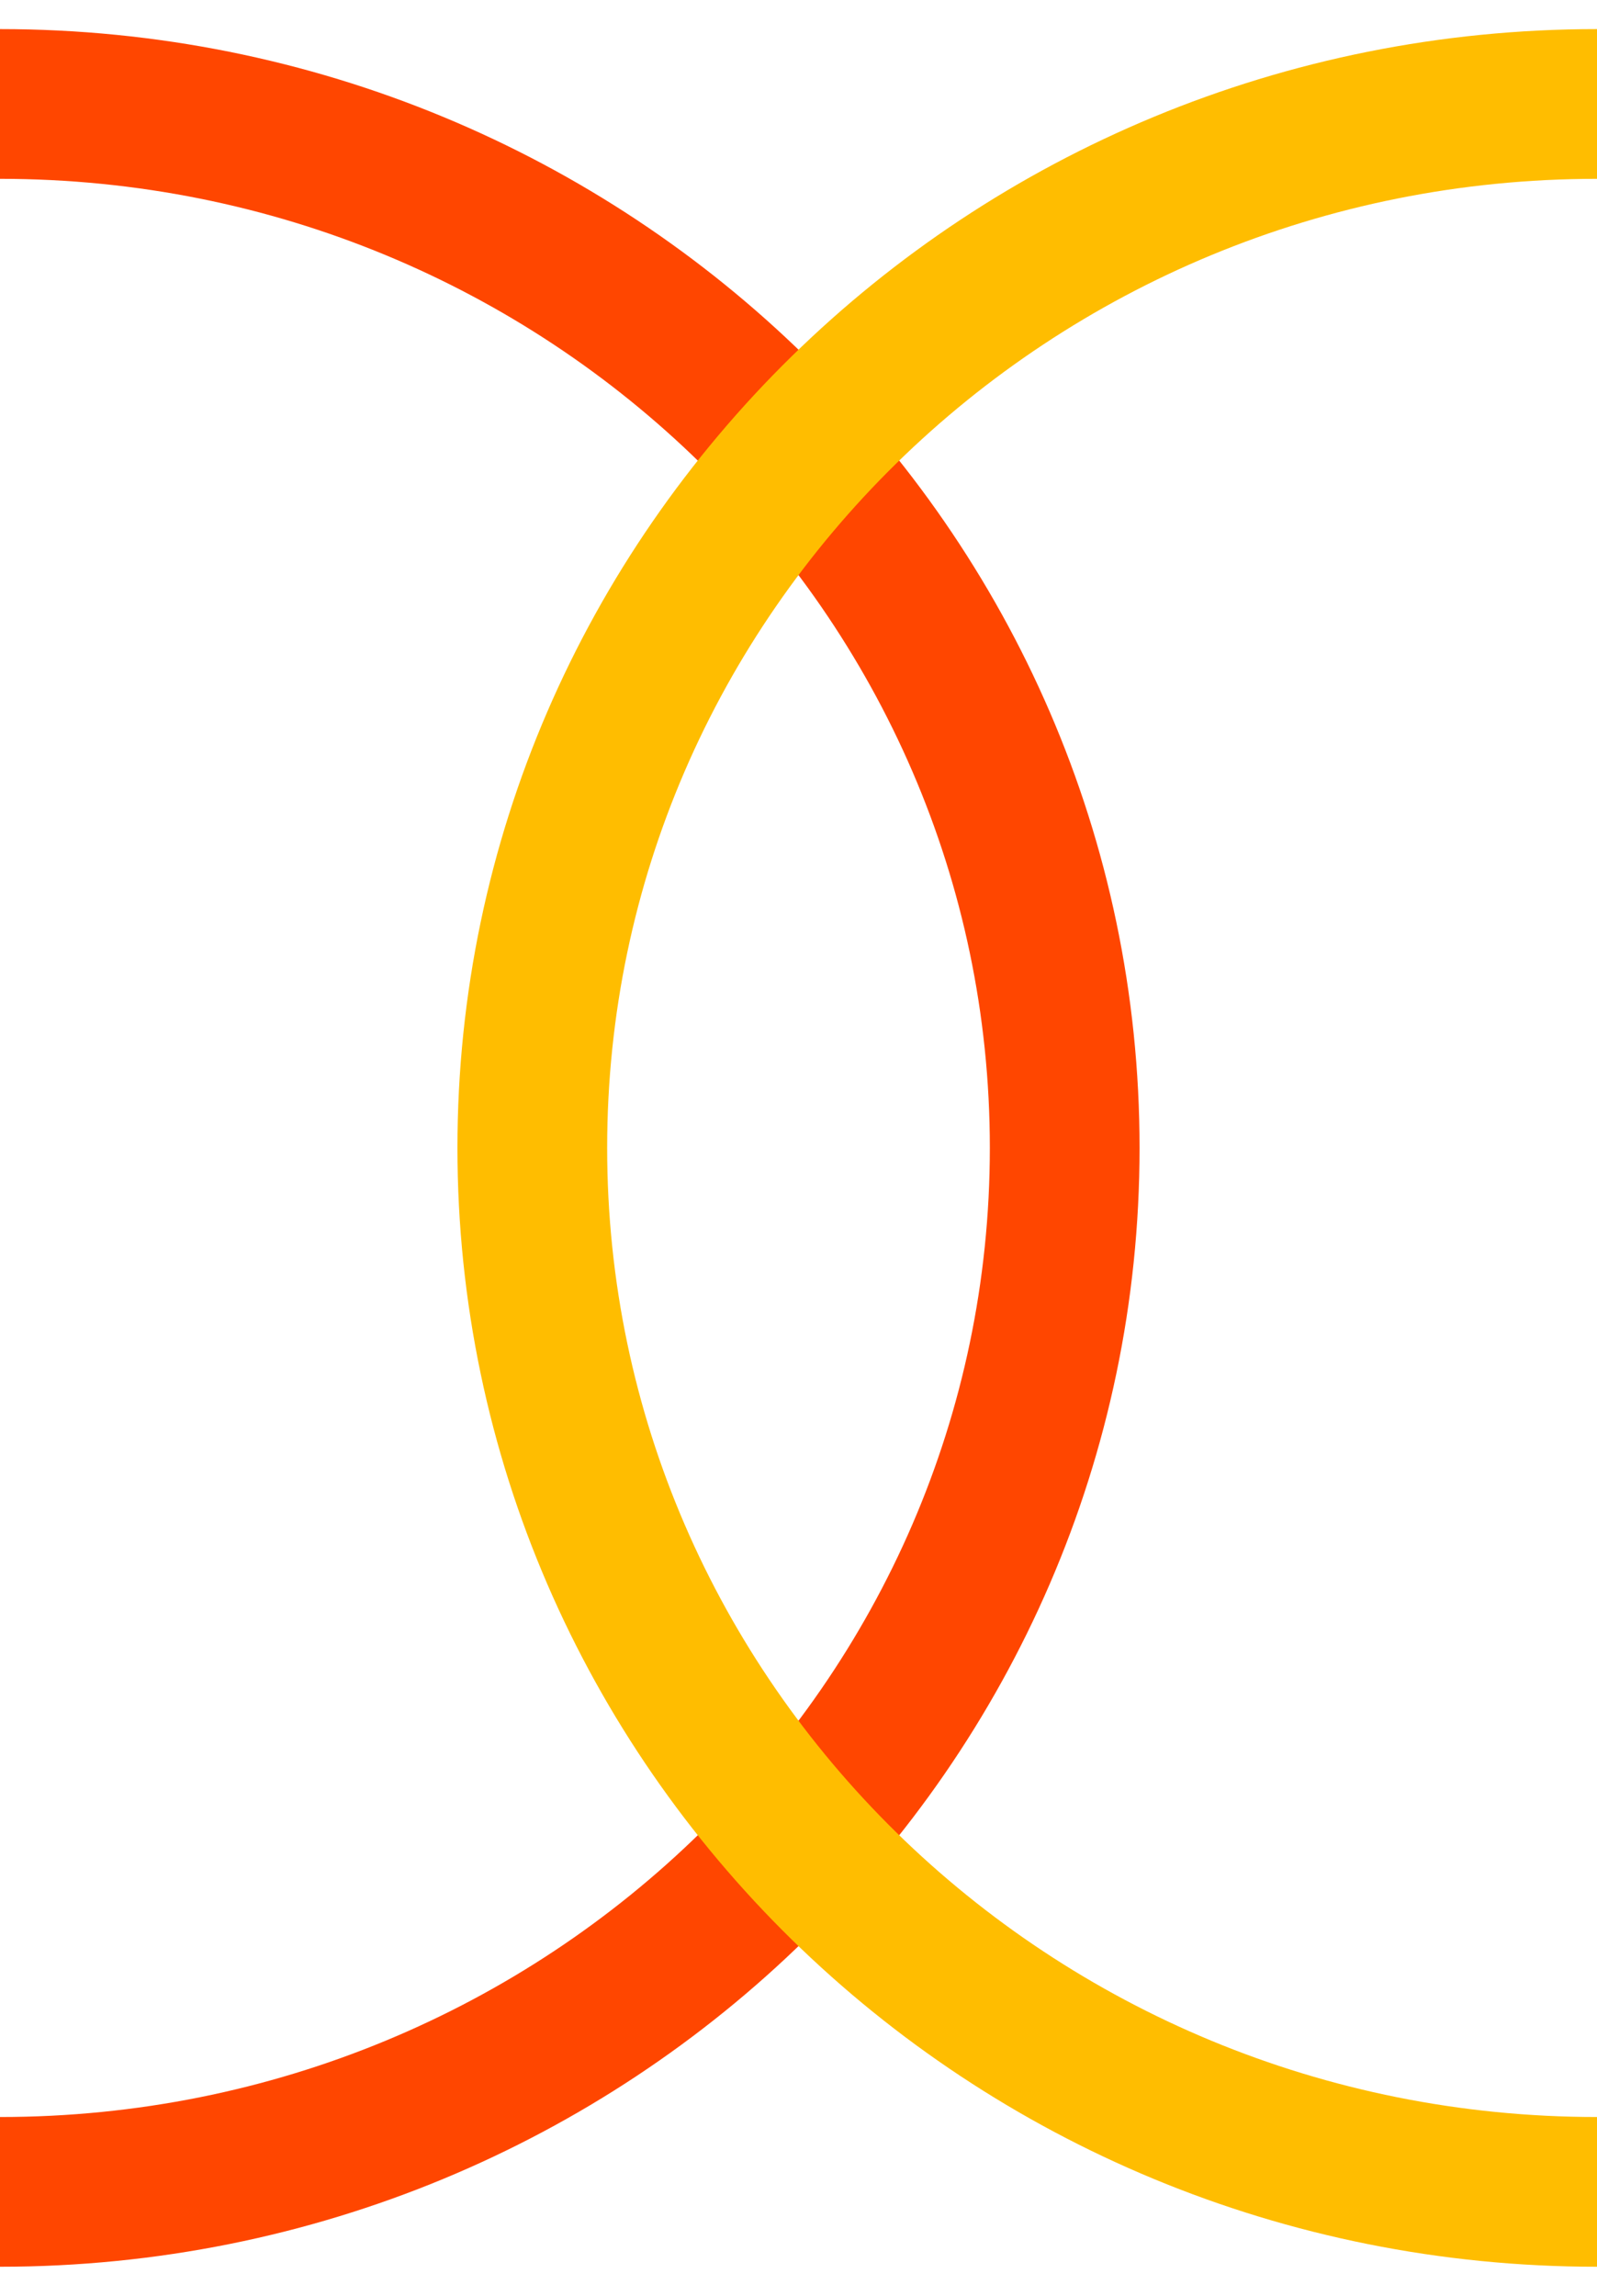
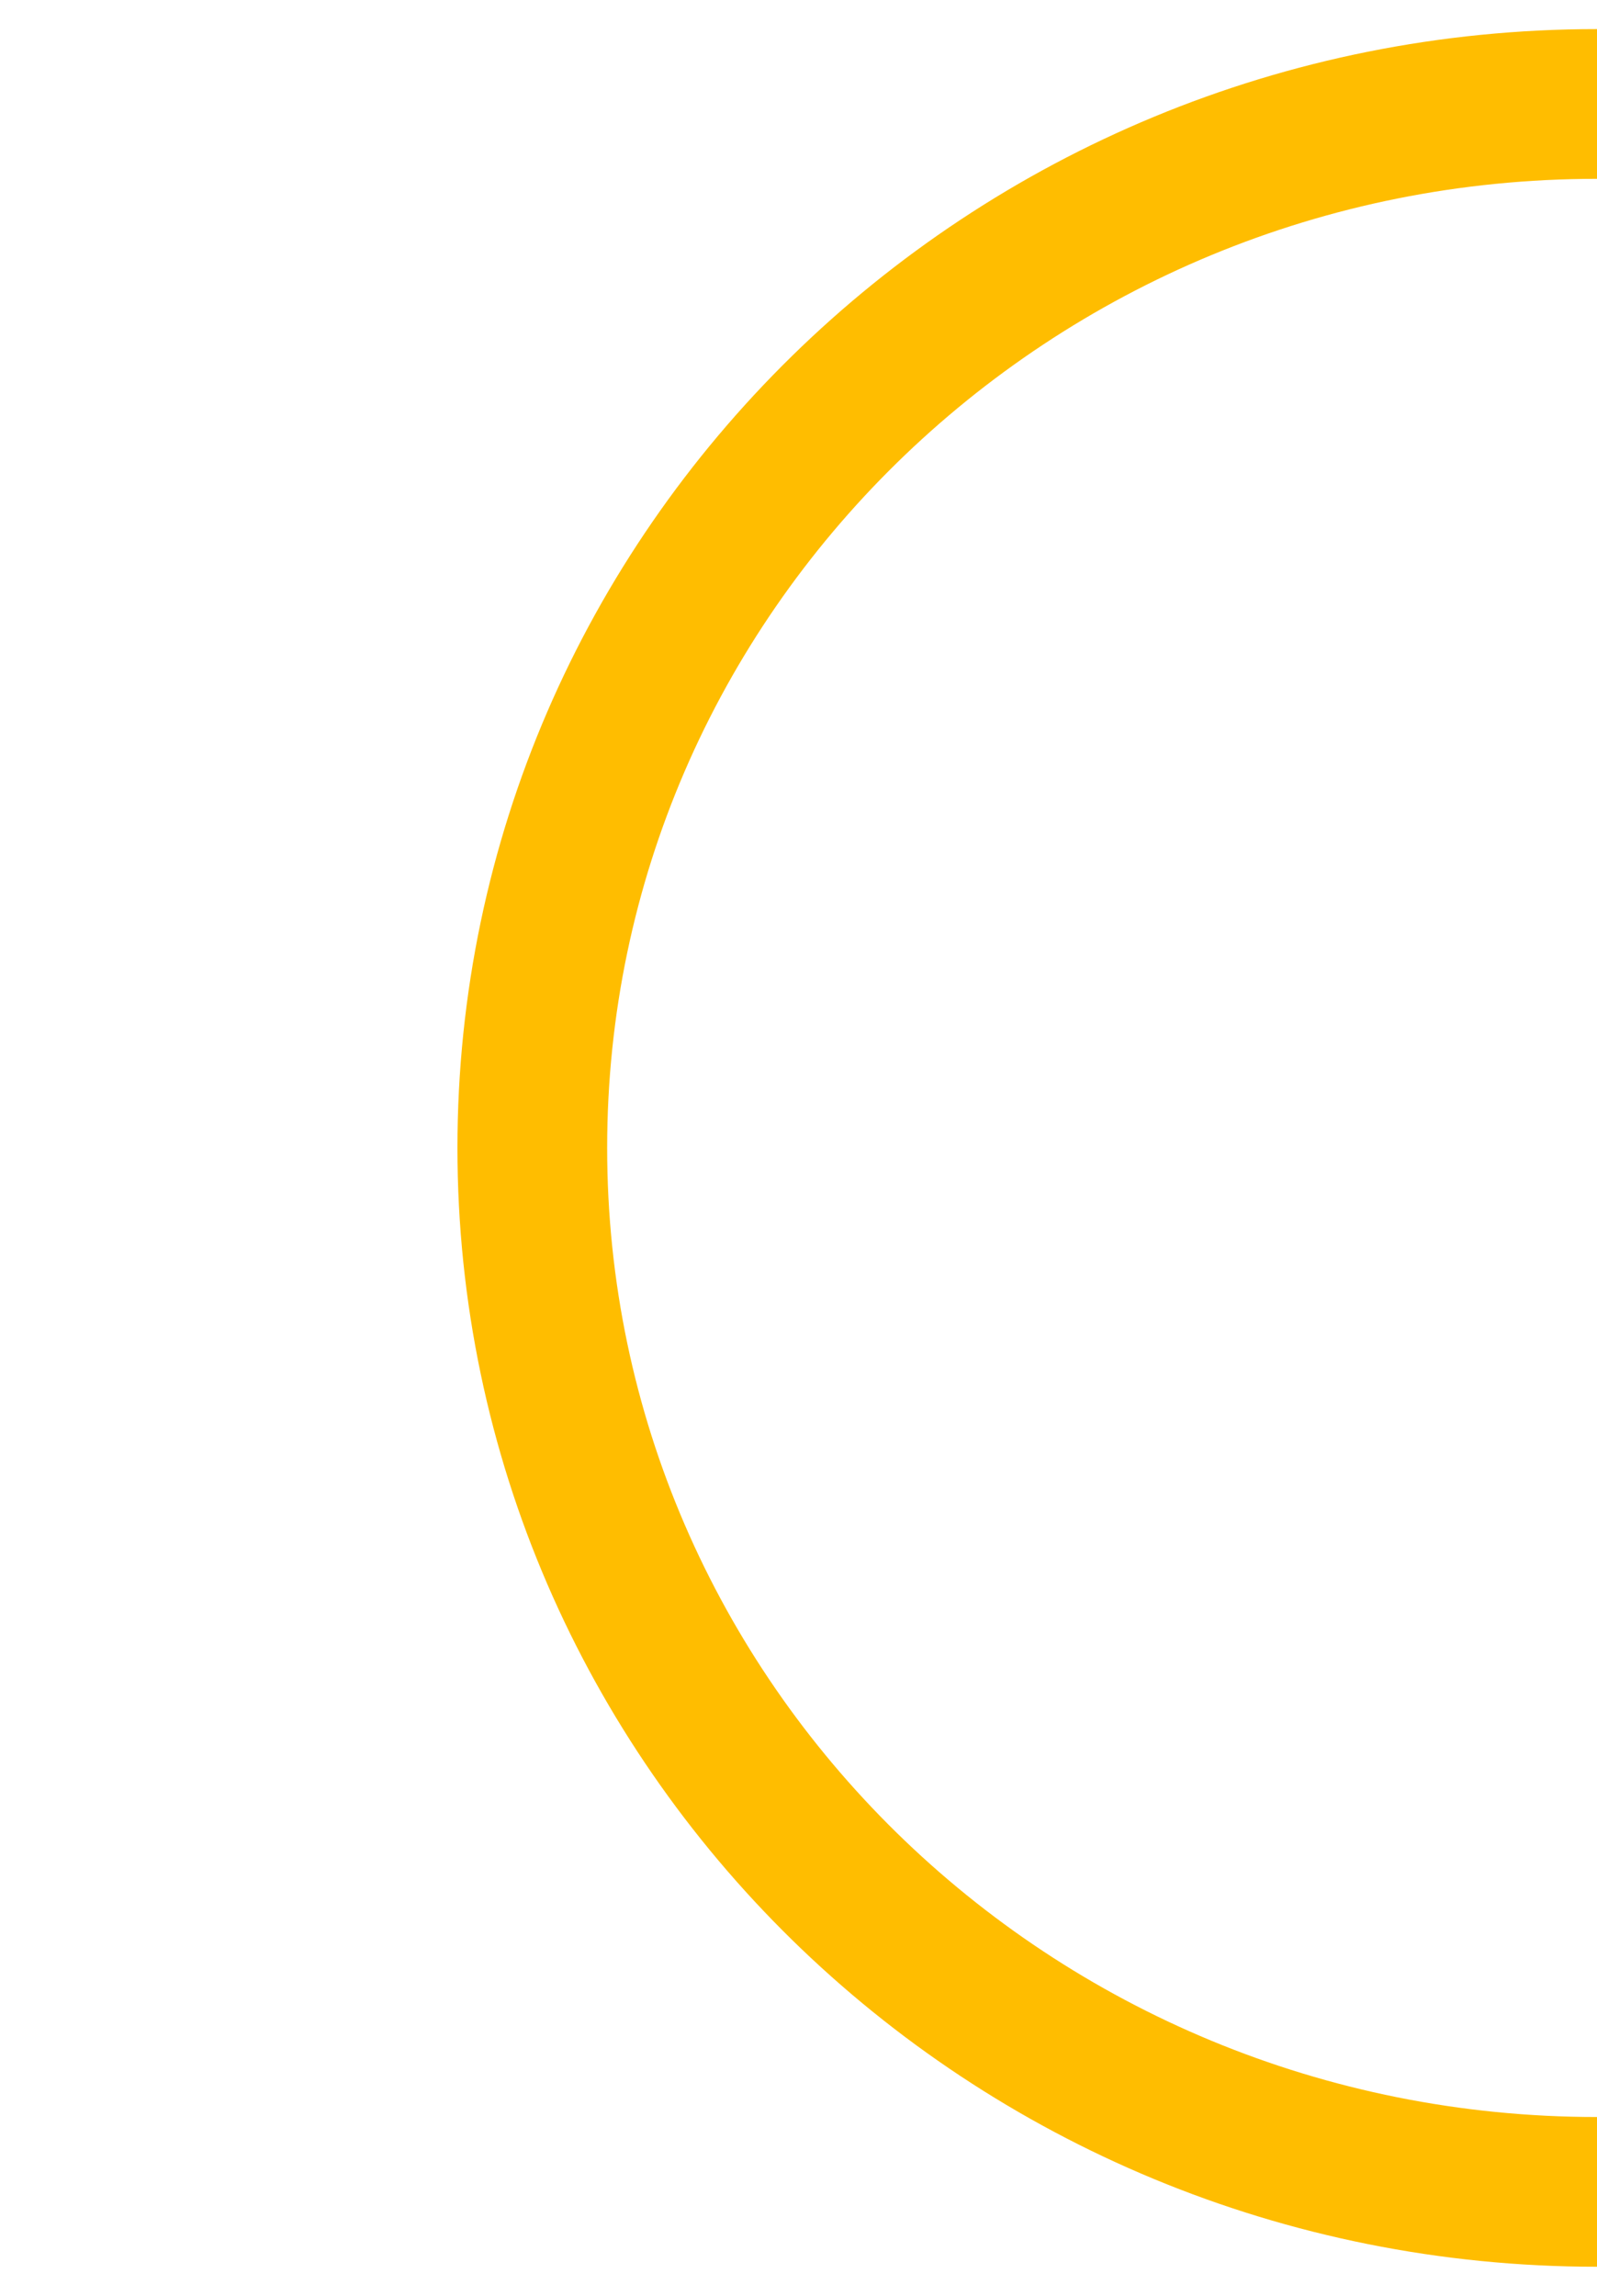
<svg xmlns="http://www.w3.org/2000/svg" width="32" height="46" viewBox="0 0 32 46" fill="none">
-   <path d="M0 2.083C11.782 2.083 21.334 11.447 21.334 23C21.334 34.552 11.782 43.917 0 43.917" stroke="#FF4600" stroke-width="3" stroke-miterlimit="10" />
  <path d="M32 43.917C20.218 43.917 10.666 34.552 10.666 23C10.666 11.447 20.218 2.083 32 2.083" stroke="#FFBD00" stroke-width="3" stroke-miterlimit="10" />
</svg>